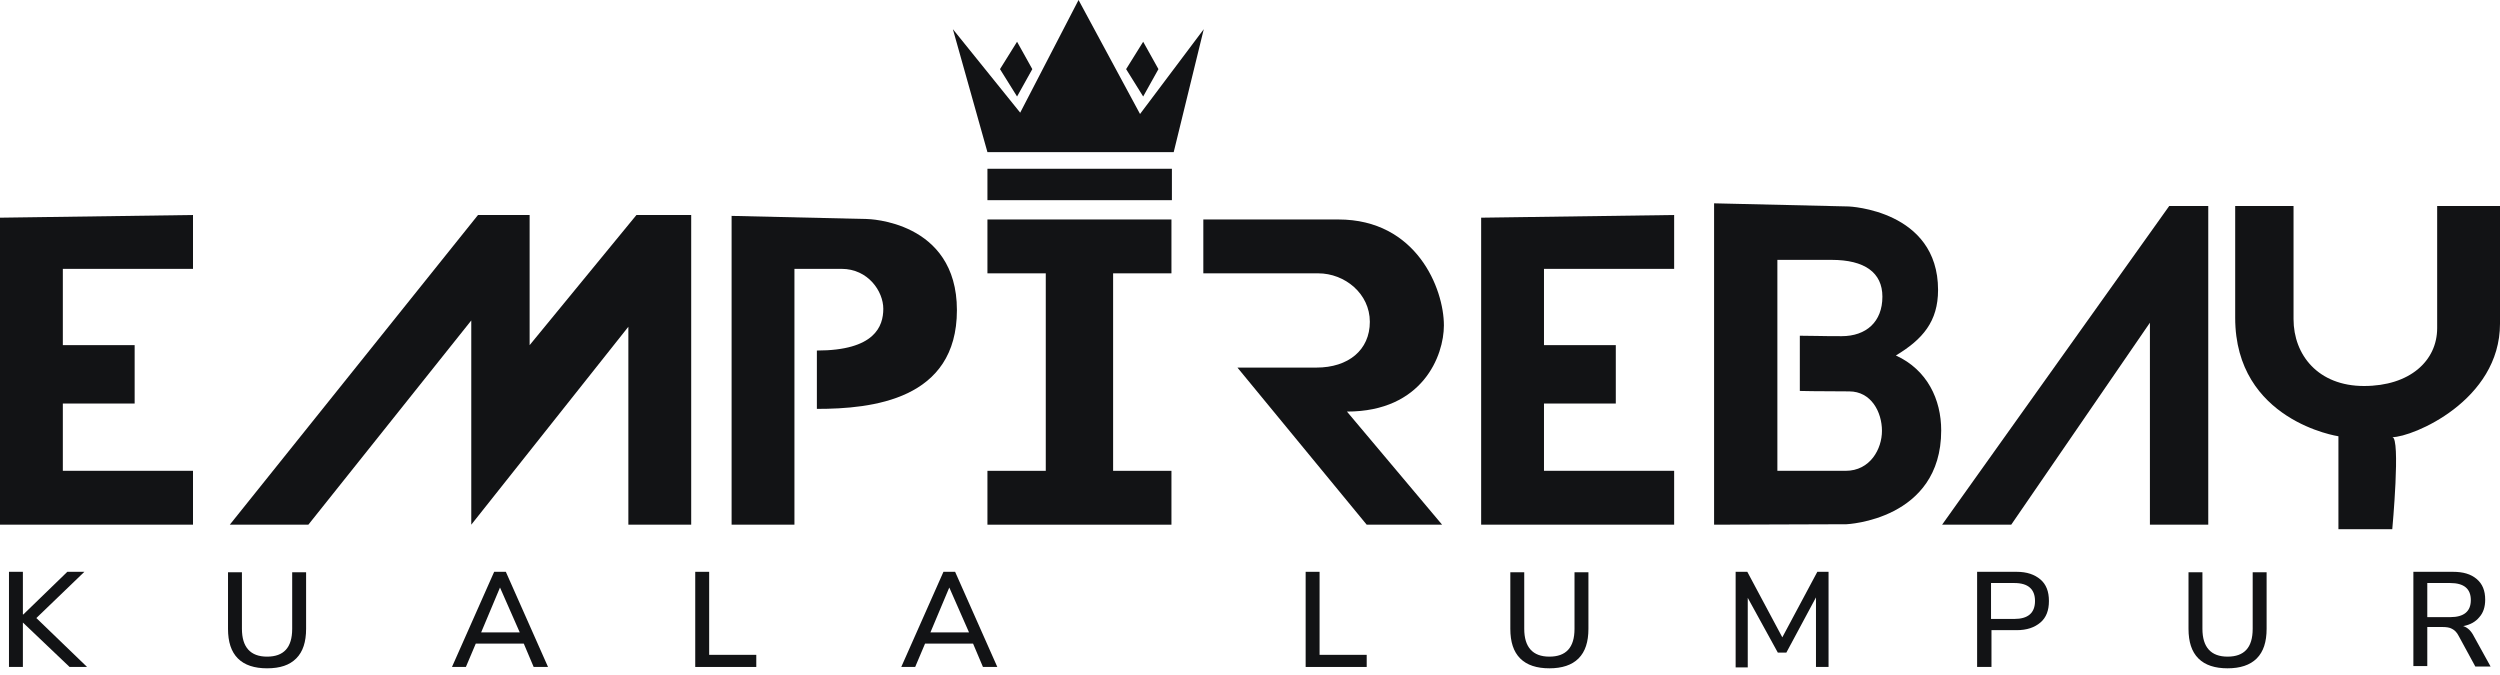
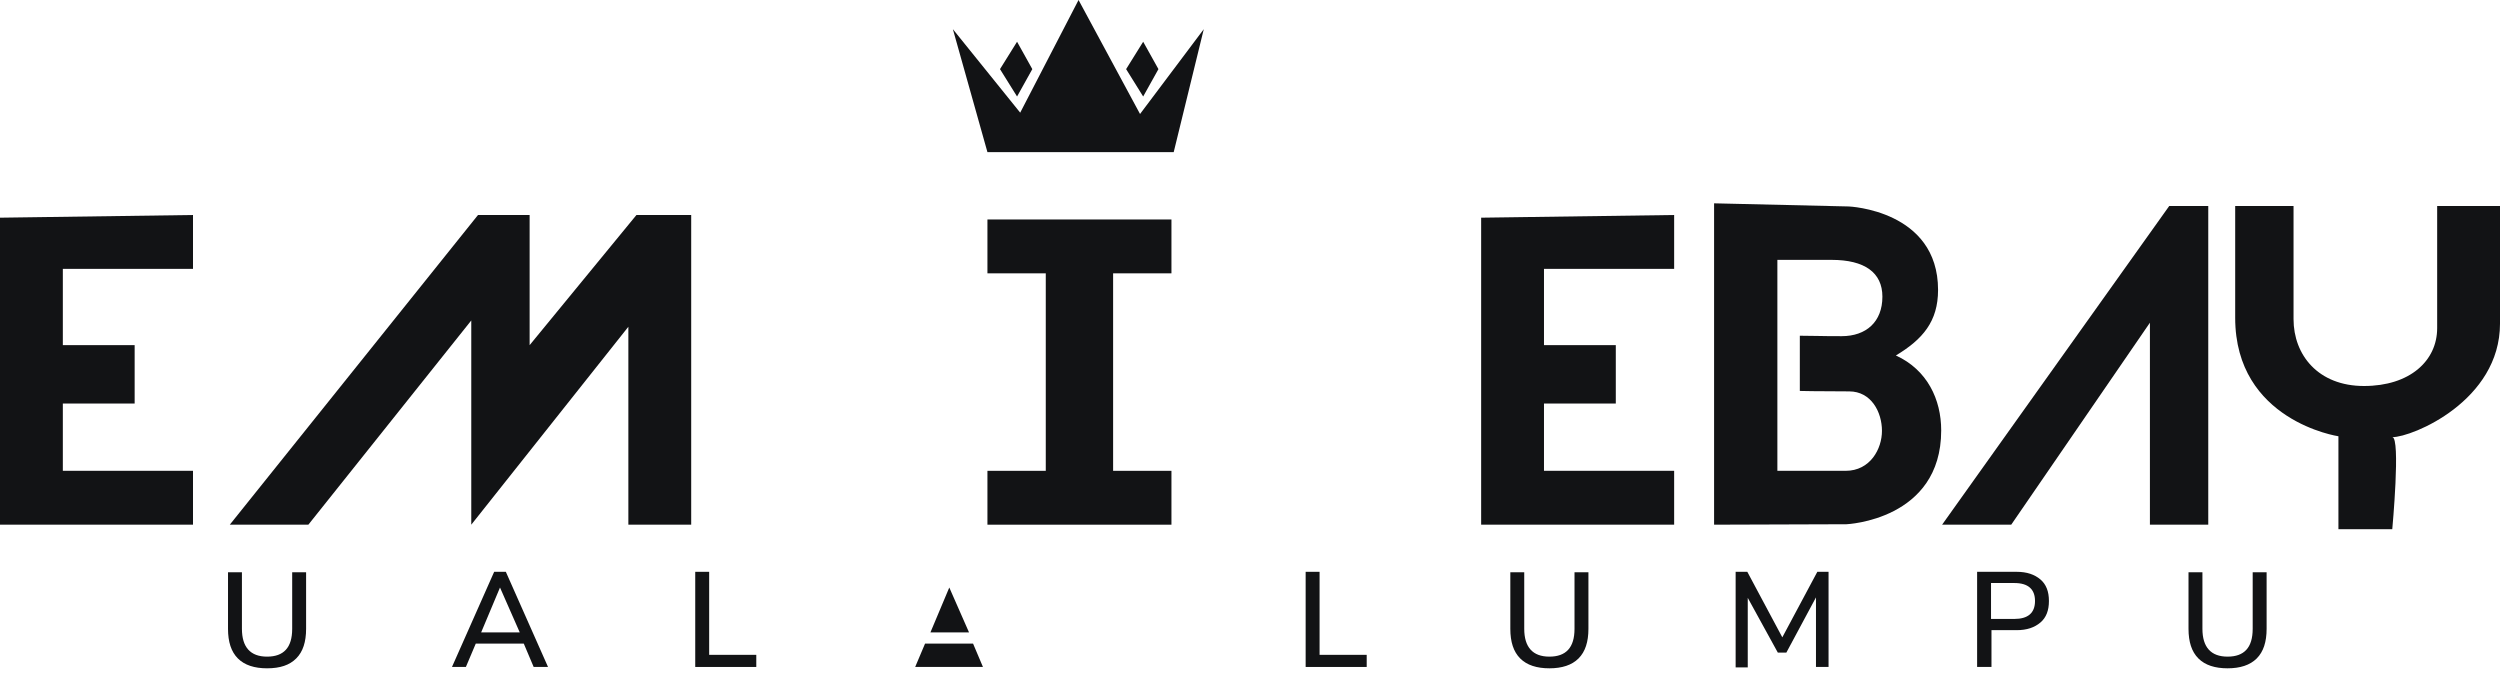
<svg xmlns="http://www.w3.org/2000/svg" width="200" height="54" viewBox="0 0 200 54" fill="none">
  <path d="M0 17.415V41.975H15.44V37.666H5.027V32.28H10.772V27.612H5.027V21.508H15.44V17.199L0 17.415Z" fill="#121315" />
  <path d="M118.492 17.415V41.975H133.932V37.666H123.519V32.28H129.264V27.612H123.519V21.508H133.932V17.199L118.492 17.415Z" fill="#121315" />
  <path d="M18.384 41.975L38.241 17.199H42.37V27.612L50.916 17.199H55.296V41.975H50.269V26.14L37.702 41.975V25.637L24.668 41.975H18.384Z" fill="#121315" />
-   <path d="M58.528 17.271V41.975H63.555V21.508C63.555 21.508 64.524 21.508 67.325 21.508C69.444 21.508 70.664 23.303 70.664 24.704C70.664 26.104 69.982 28.043 65.35 28.043V32.711C69.767 32.711 76.553 31.993 76.553 24.811C76.553 17.63 69.372 17.522 69.372 17.522L58.528 17.271Z" fill="#121315" />
  <path d="M151.67 28.438C153.824 27.145 155.045 25.709 155.045 23.196C155.045 16.804 147.899 16.517 147.899 16.517L137.127 16.266V17.343V40.898V41.975L147.72 41.939C147.72 41.939 155.296 41.616 155.296 34.434C155.296 31.957 154.183 29.587 151.67 28.438ZM147.648 37.666C145.027 37.666 142.19 37.666 142.19 37.666V20.79C142.19 20.79 143.806 20.79 146.535 20.79C149.156 20.79 150.592 21.795 150.592 23.734C150.592 25.745 149.3 26.894 147.325 26.894C145.386 26.894 145.242 26.858 143.986 26.858V26.93V31.275C143.986 31.275 145.422 31.311 147.935 31.311C149.695 31.311 150.557 32.962 150.557 34.47C150.557 35.907 149.623 37.666 147.648 37.666Z" fill="#121315" />
  <path d="M78.995 17.558H93.716V21.867H89.049V37.666H93.716V41.975H78.995V37.666H83.662V21.867H78.995V17.558Z" fill="#121315" />
-   <path d="M93.752 13.501H78.995V16.014H93.752V13.501Z" fill="#121315" />
  <path d="M78.995 12.172L76.23 2.334L81.616 9.013L86.284 0L91.203 9.12L96.302 2.334L93.896 12.172H78.995Z" fill="#121315" />
  <path d="M80 5.53L81.365 3.339L82.585 5.53L81.365 7.72L80 5.53Z" fill="#121315" />
  <path d="M90.09 5.53L91.454 3.339L92.675 5.53L91.454 7.72L90.09 5.53Z" fill="#121315" />
-   <path d="M96.23 17.558C96.23 17.558 101.58 17.558 107.074 17.558C113.321 17.558 115.512 23.088 115.512 26.032C115.512 28.438 113.824 32.926 107.756 32.926L115.368 41.975H109.336L98.995 29.407C98.995 29.407 102.765 29.407 105.314 29.407C107.864 29.407 109.587 28.007 109.587 25.745C109.587 23.483 107.576 21.867 105.458 21.867C103.339 21.867 96.266 21.867 96.266 21.867V17.558H96.23Z" fill="#121315" />
  <path d="M155.368 41.975L173.537 16.481H176.661V41.975H171.993V25.817L160.898 41.975H155.368Z" fill="#121315" />
  <path d="M178.815 16.481H183.483C183.483 16.481 183.483 22.657 183.483 25.529C183.483 28.402 185.458 30.88 189.12 30.88C192.783 30.88 194.973 28.869 194.973 26.248C194.973 23.626 194.973 16.481 194.973 16.481H200C200 16.481 200 19.713 200 25.889C200 32.064 192.998 34.973 191.382 34.973C192.065 34.973 191.382 42.334 191.382 42.334H187.074V34.901C187.074 34.901 178.815 33.68 178.815 25.422C178.815 17.163 178.815 16.481 178.815 16.481Z" fill="#121315" />
-   <path d="M0.718 53.357V45.745H1.831V49.156H1.867L5.386 45.745H6.75L2.908 49.443L6.966 53.357H5.566L1.831 49.802V53.357H0.718Z" fill="#121315" />
  <path d="M21.364 53.465C20.359 53.465 19.569 53.213 19.03 52.675C18.492 52.136 18.241 51.346 18.241 50.305V45.781H19.354V50.305C19.354 51.777 20.036 52.531 21.364 52.531C22.693 52.531 23.375 51.813 23.375 50.305V45.781H24.488V50.305C24.488 51.346 24.237 52.136 23.698 52.675C23.16 53.213 22.406 53.465 21.364 53.465Z" fill="#121315" />
  <path d="M36.158 53.357L39.533 45.745H40.467L43.842 53.357H42.693L41.903 51.49H38.061L37.271 53.357H36.158ZM40 47.001L38.492 50.592H41.58L40 47.001Z" fill="#121315" />
  <path d="M55.619 53.357V45.745H56.733V52.387H60.503V53.357H55.619Z" fill="#121315" />
-   <path d="M72.101 53.357L75.476 45.745H76.409L79.785 53.357H78.636L77.846 51.49H74.004L73.214 53.357H72.101ZM75.943 47.001L74.434 50.592H77.522L75.943 47.001Z" fill="#121315" />
+   <path d="M72.101 53.357H76.409L79.785 53.357H78.636L77.846 51.49H74.004L73.214 53.357H72.101ZM75.943 47.001L74.434 50.592H77.522L75.943 47.001Z" fill="#121315" />
  <path d="M104.452 53.357V45.745H105.566V52.387H109.336V53.357H104.452Z" fill="#121315" />
  <path d="M123.95 53.465C122.944 53.465 122.154 53.213 121.616 52.675C121.077 52.136 120.826 51.346 120.826 50.305V45.781H121.939V50.305C121.939 51.777 122.621 52.531 123.95 52.531C125.278 52.531 125.961 51.813 125.961 50.305V45.781H127.074V50.305C127.074 51.346 126.822 52.136 126.284 52.675C125.745 53.213 124.955 53.465 123.95 53.465Z" fill="#121315" />
  <path d="M138.851 53.357V45.745H139.785L142.585 50.987L145.386 45.745H146.284V53.357H145.278V47.791L142.908 52.208H142.226L139.82 47.827V53.393H138.851V53.357Z" fill="#121315" />
  <path d="M158.169 53.357V45.745H161.329C162.154 45.745 162.765 45.96 163.232 46.355C163.698 46.75 163.914 47.325 163.914 48.079C163.914 48.833 163.698 49.407 163.232 49.802C162.765 50.197 162.154 50.413 161.329 50.413H159.318V53.357H158.169ZM159.282 49.515H161.149C162.226 49.515 162.801 49.048 162.801 48.079C162.801 47.145 162.262 46.642 161.149 46.642H159.282V49.515Z" fill="#121315" />
  <path d="M178.205 53.465C177.199 53.465 176.409 53.213 175.871 52.675C175.332 52.136 175.081 51.346 175.081 50.305V45.781H176.194V50.305C176.194 51.777 176.876 52.531 178.205 52.531C179.533 52.531 180.215 51.813 180.215 50.305V45.781H181.329V50.305C181.329 51.346 181.077 52.136 180.539 52.675C180 53.213 179.21 53.465 178.205 53.465Z" fill="#121315" />
-   <path d="M193.07 53.357V45.745H196.23C197.056 45.745 197.666 45.924 198.133 46.319C198.6 46.714 198.815 47.253 198.815 47.971C198.815 48.545 198.671 49.012 198.348 49.371C198.061 49.73 197.63 49.982 197.056 50.089C197.415 50.197 197.702 50.484 197.917 50.915L199.246 53.321H198.025L196.697 50.879C196.553 50.592 196.373 50.413 196.158 50.305C195.978 50.197 195.691 50.161 195.404 50.161H194.183V53.285H193.07V53.357ZM194.183 49.371H196.014C197.127 49.371 197.666 48.904 197.666 48.007C197.666 47.109 197.127 46.642 196.014 46.642H194.183V49.371Z" fill="#121315" />
</svg>